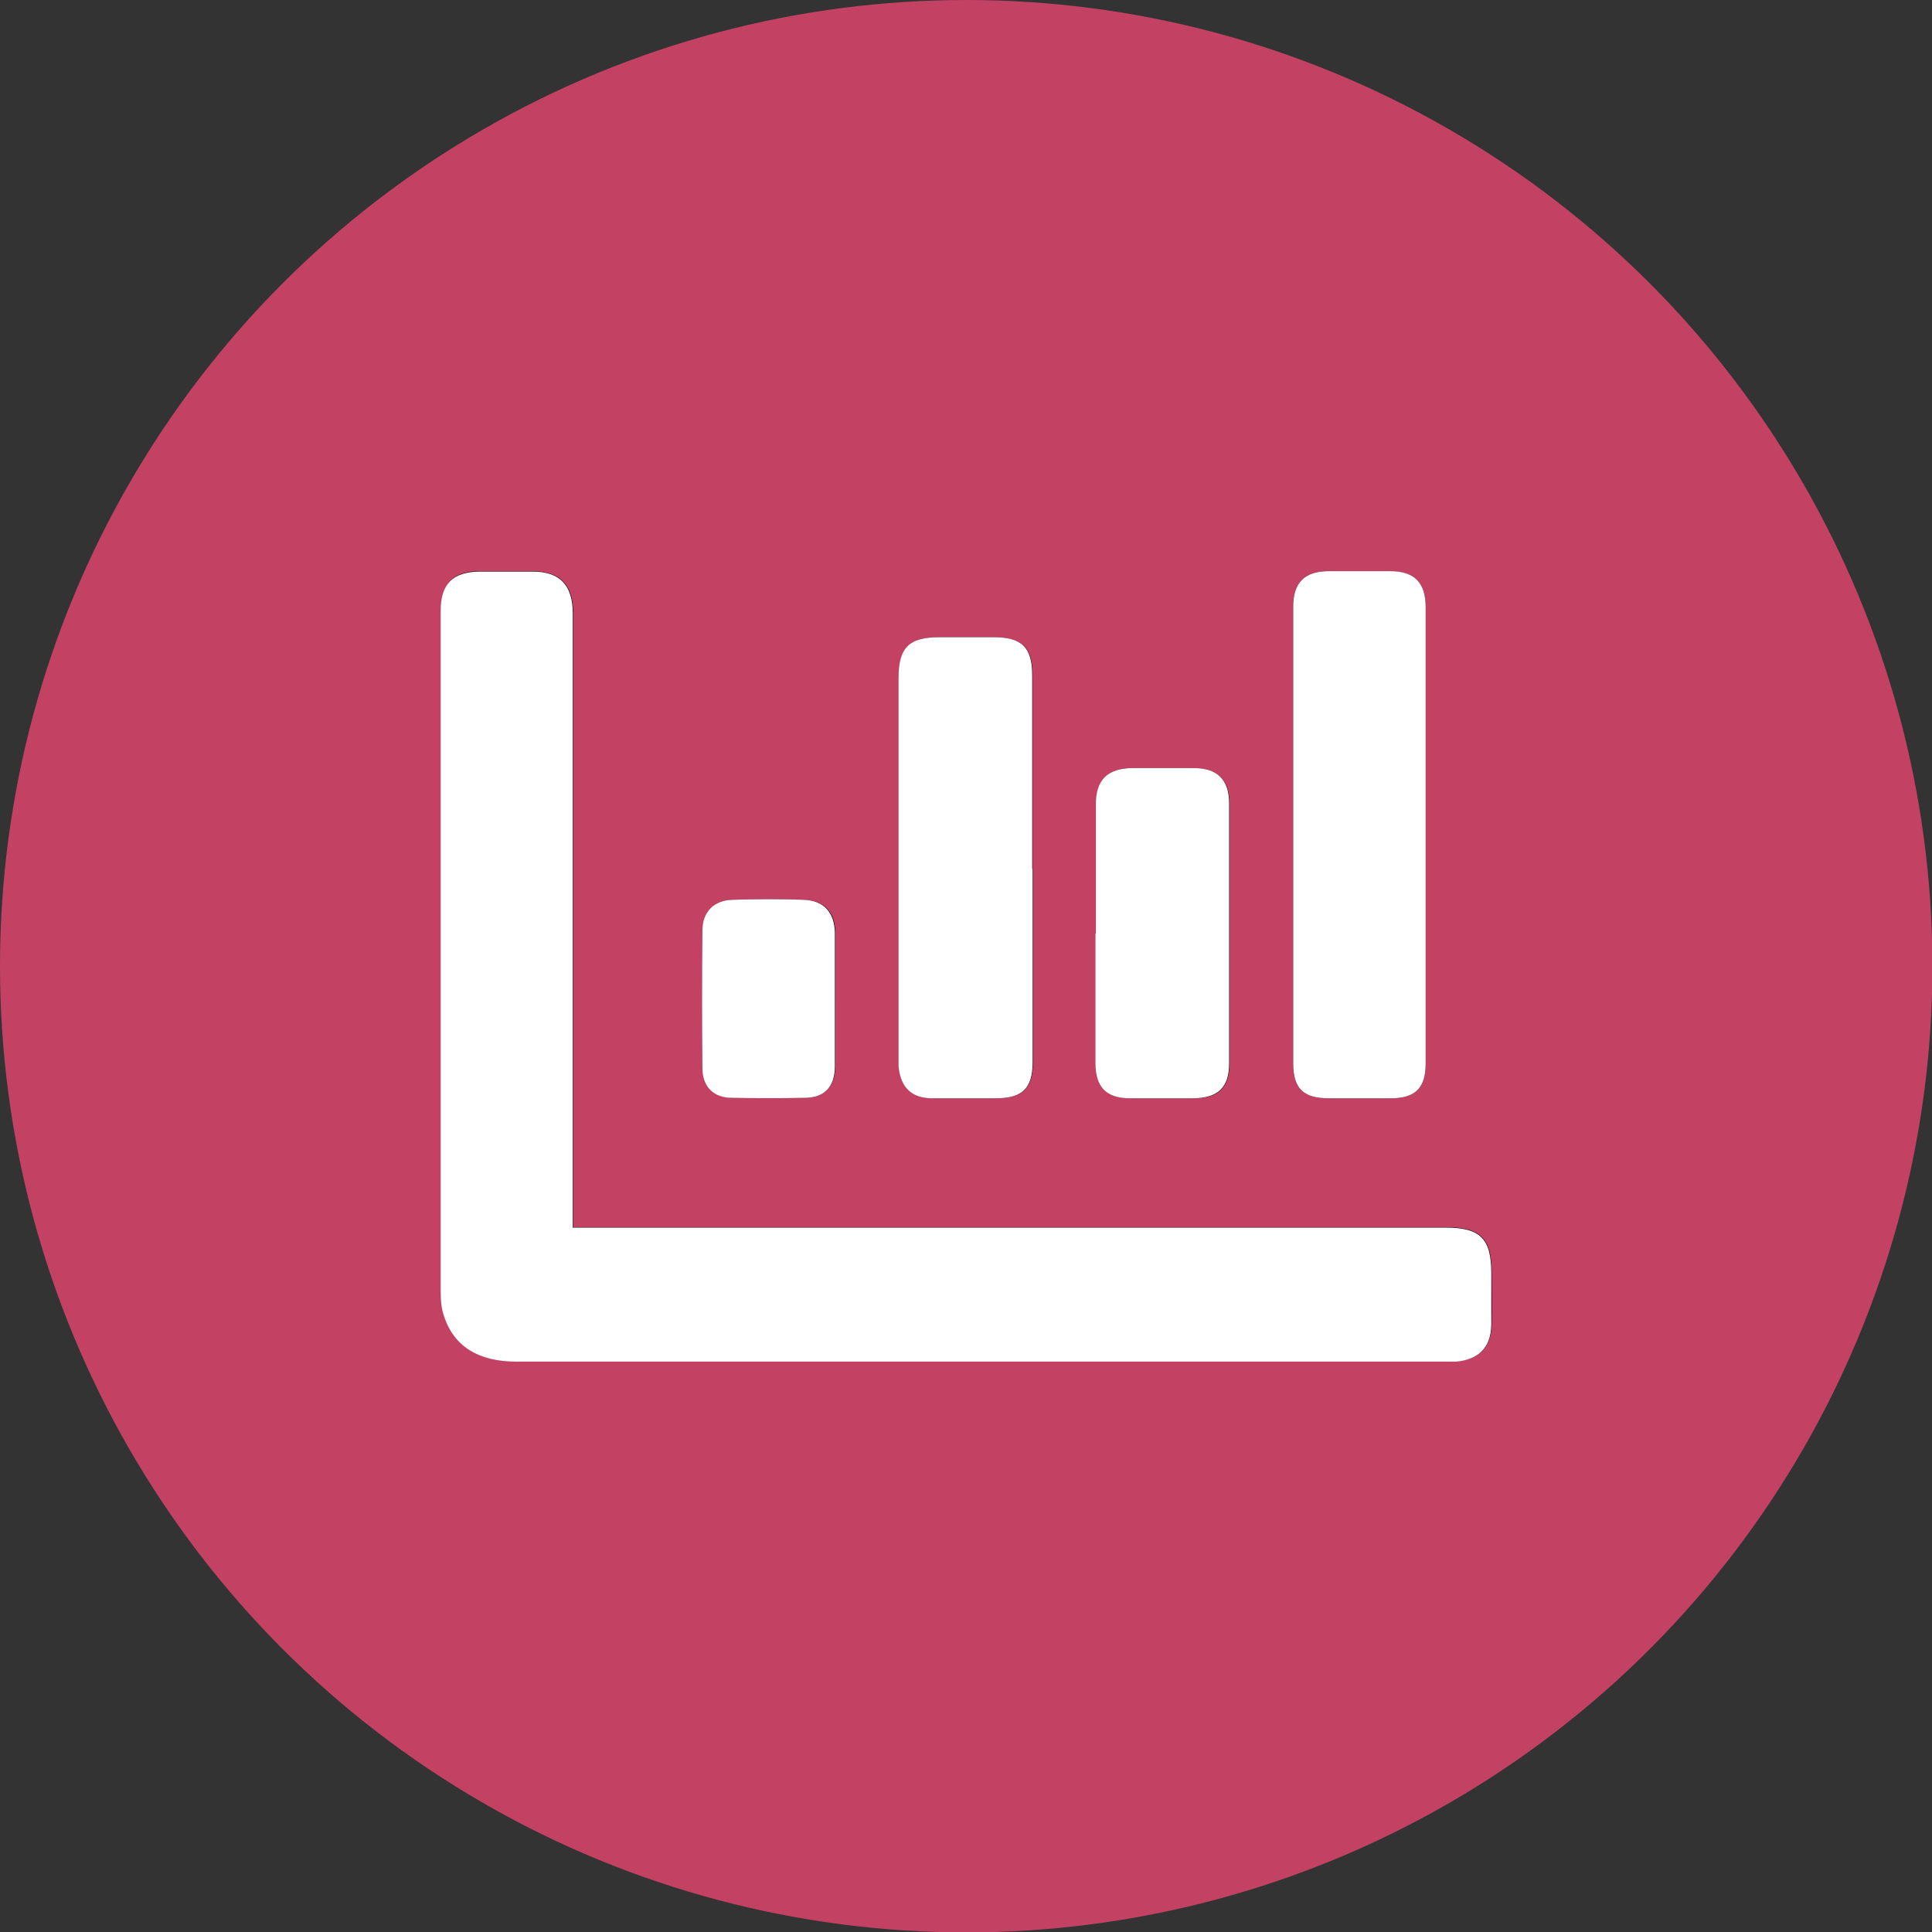
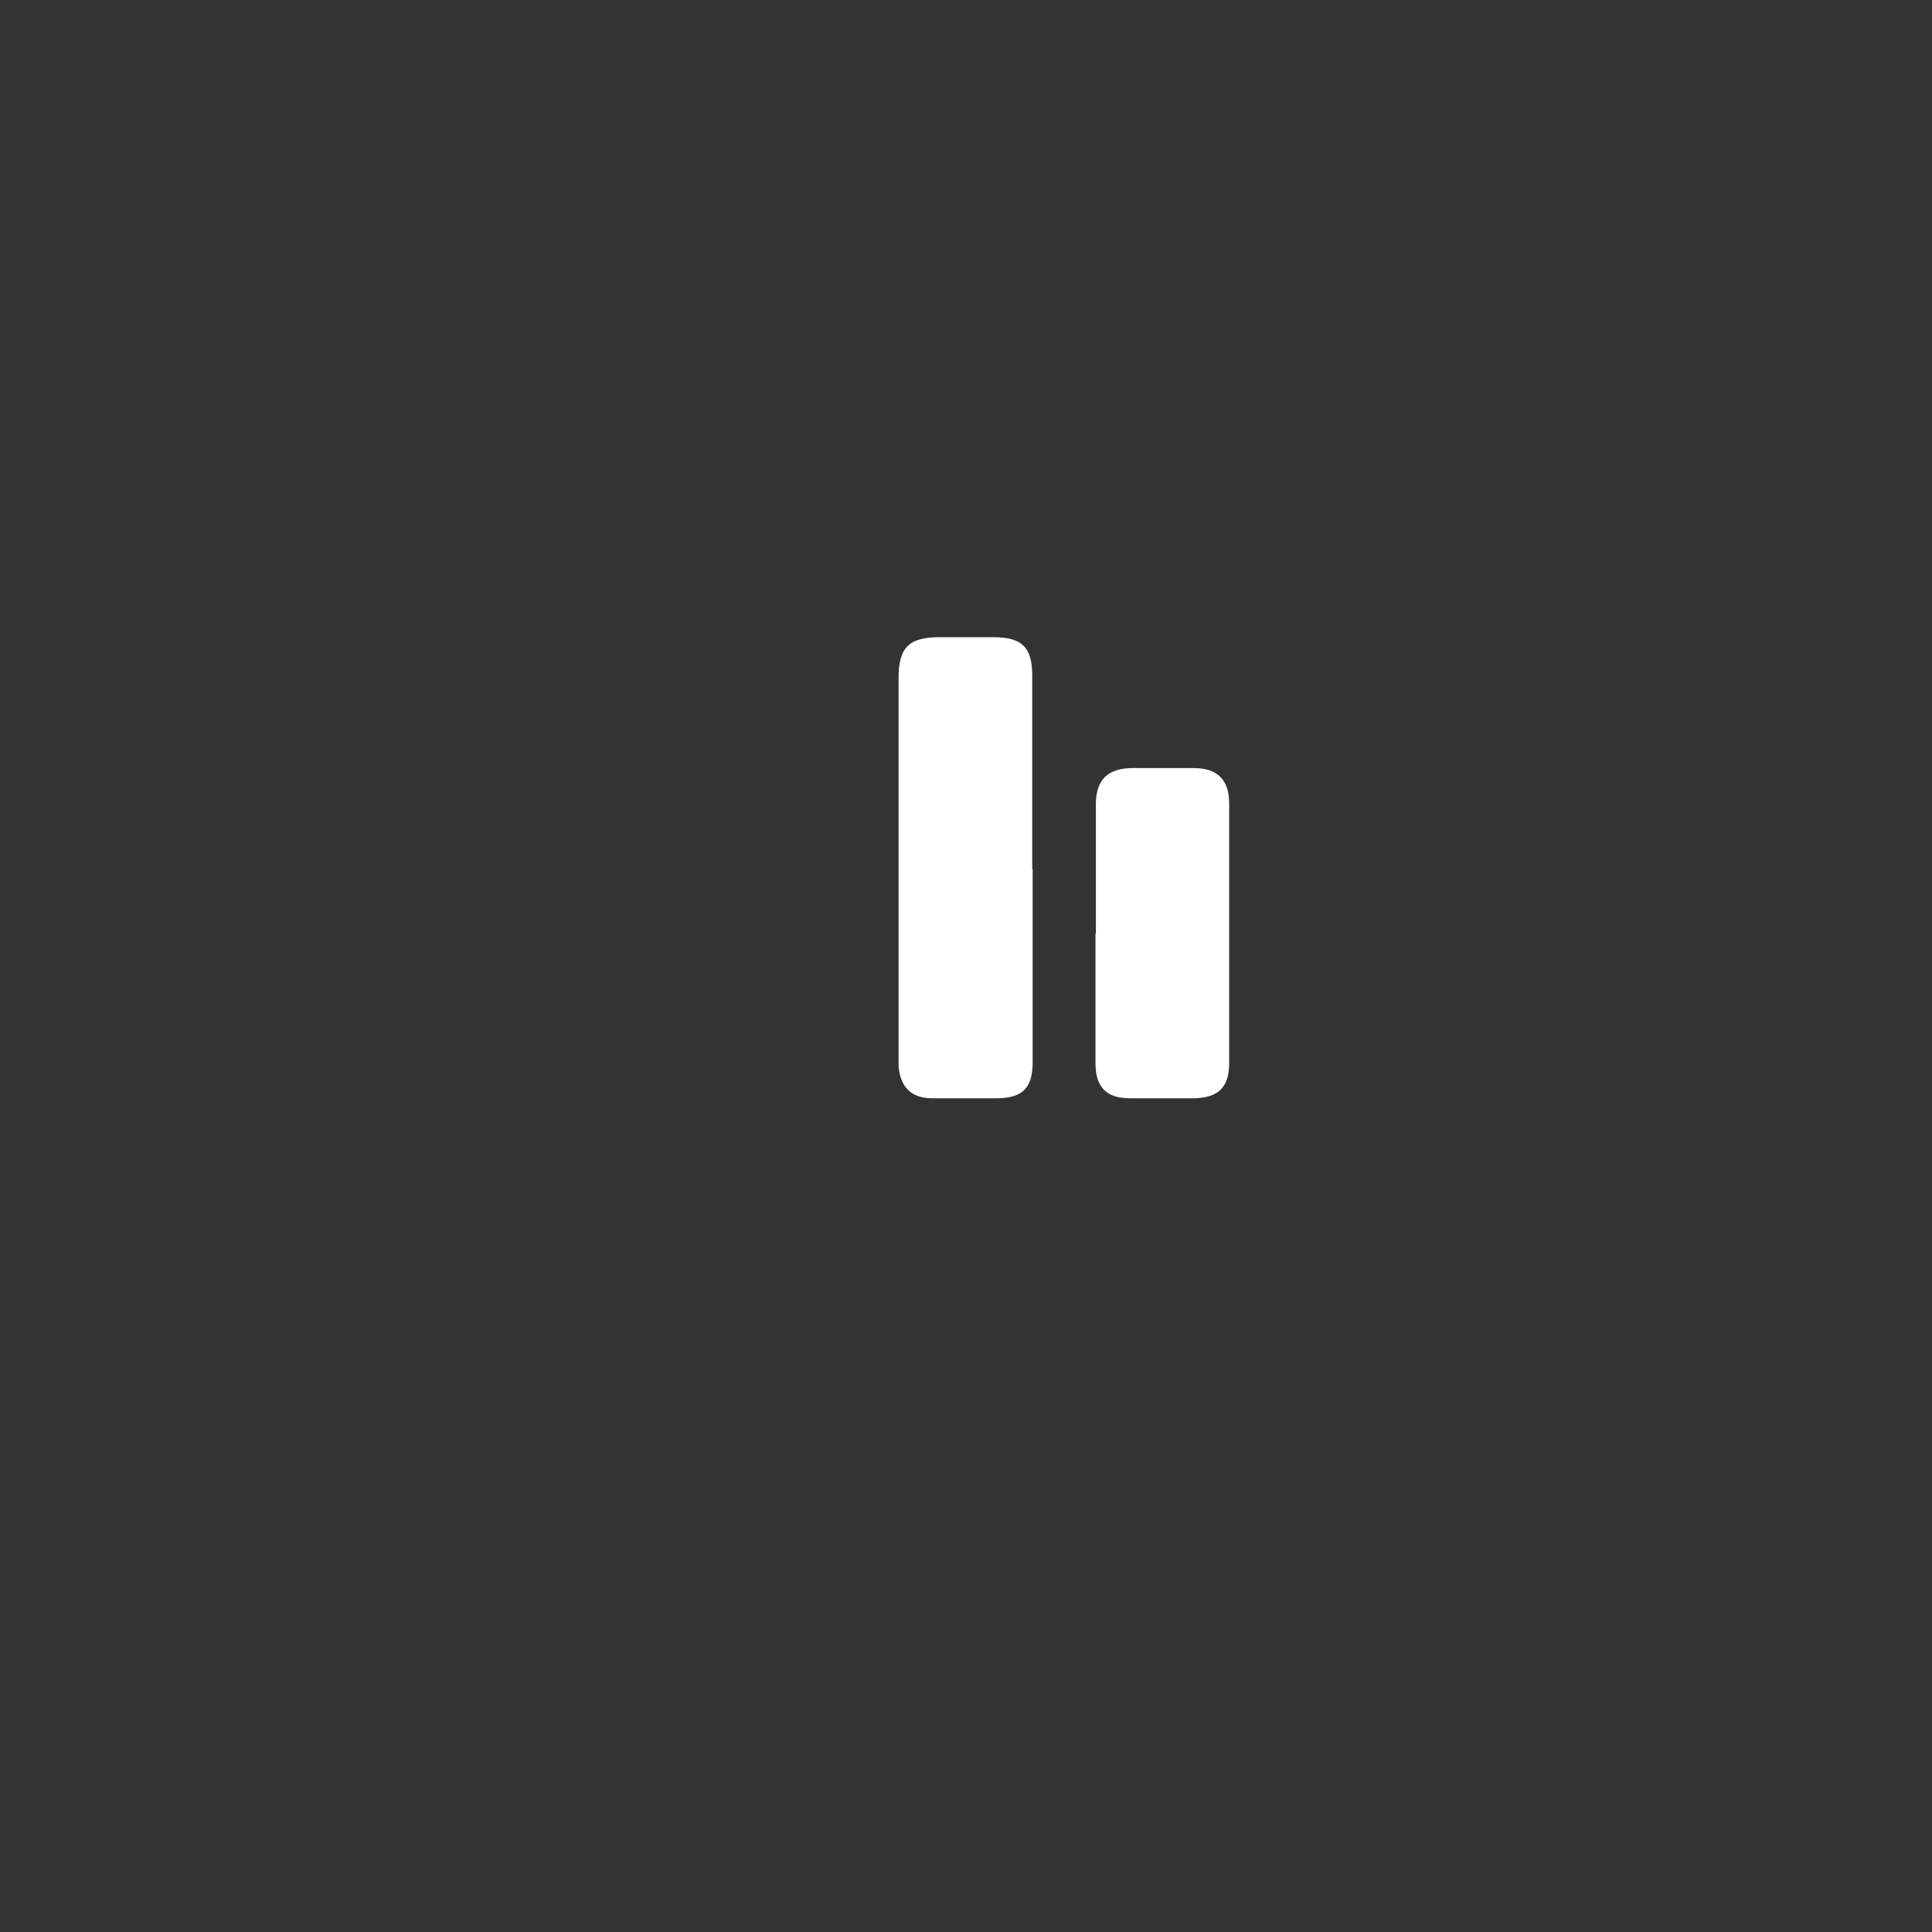
<svg xmlns="http://www.w3.org/2000/svg" id="Layer_2" viewBox="0 0 48.27 48.27">
  <rect x="0" y="0" width="48.27" height="48.27" fill="#333333" stroke="none" />
  <defs>
    <style>.cls-1{fill:#fff;}.cls-2{fill:#c34263;}</style>
  </defs>
  <g id="Layer_1-2">
-     <circle class="cls-2" cx="24.14" cy="24.14" r="24.14" />
    <g>
-       <path d="m14.32,30.67c0-.19,0-.34,0-.48,0-4.96,0-9.92,0-14.88,0-.7-.32-1.03-1.01-1.04-.44,0-.88,0-1.32,0-.67,0-.97.31-.97.98,0,5.67,0,11.33,0,17,0,.19,0,.4.07.58.24.79.86,1.18,1.83,1.18,7.75,0,15.51,0,23.26,0,.07,0,.14,0,.21,0,.56-.04.87-.35.88-.92.01-.43,0-.86,0-1.29,0-.86-.28-1.14-1.15-1.14-7.09,0-14.19,0-21.28,0-.15,0-.3,0-.51,0Zm17.99-9.81c0,1.9,0,3.8,0,5.7,0,.64.24.88.89.88.52,0,1.04,0,1.56,0,.6,0,.86-.26.86-.87,0-3.8,0-7.6,0-11.4,0-.61-.28-.89-.89-.9-.51,0-1.02,0-1.53,0-.61,0-.89.29-.89.89,0,1.9,0,3.8,0,5.7Zm-6.51.85c0-1.61,0-3.22,0-4.83,0-.7-.25-.95-.97-.96-.45,0-.9,0-1.35,0-.76,0-1.02.26-1.02,1.02,0,3.16,0,6.32,0,9.48,0,.07,0,.14,0,.21.03.53.31.8.84.81.53,0,1.07,0,1.6,0,.65,0,.91-.26.91-.9,0-1.61,0-3.22,0-4.83Zm1.58,1.62c0,1.08,0,2.16,0,3.23,0,.6.27.88.86.88.53,0,1.07,0,1.6,0,.6,0,.88-.27.88-.87,0-2.17,0-4.34,0-6.5,0-.58-.3-.87-.88-.88-.52,0-1.04,0-1.56,0-.6,0-.89.3-.89.9,0,1.08,0,2.16,0,3.23Zm-6.51,1.65c0-.56,0-1.11,0-1.67,0-.51-.27-.81-.78-.83-.59-.02-1.18-.02-1.77,0-.47.01-.76.3-.76.77-.01,1.15-.01,2.29,0,3.44,0,.46.29.73.74.74.6.01,1.21.01,1.81,0,.49,0,.76-.29.76-.79,0-.56,0-1.11,0-1.67Z" />
-       <path class="cls-1" d="m14.32,30.67c.21,0,.36,0,.51,0,7.09,0,14.19,0,21.28,0,.87,0,1.15.27,1.15,1.14,0,.43,0,.86,0,1.29-.01.57-.32.87-.88.92-.07,0-.14,0-.21,0-7.75,0-15.51,0-23.26,0-.97,0-1.59-.39-1.83-1.18-.06-.18-.07-.39-.07-.58,0-5.67,0-11.33,0-17,0-.67.3-.97.97-.98.44,0,.88,0,1.32,0,.69,0,1.01.34,1.01,1.04,0,4.96,0,9.92,0,14.88,0,.15,0,.3,0,.48Z" />
-       <path class="cls-1" d="m32.31,20.86c0-1.9,0-3.8,0-5.7,0-.6.28-.89.89-.89.51,0,1.02,0,1.53,0,.61,0,.89.29.89.9,0,3.8,0,7.6,0,11.4,0,.61-.26.87-.86.87-.52,0-1.04,0-1.56,0-.64,0-.89-.24-.89-.88,0-1.9,0-3.8,0-5.7Z" />
-       <path class="cls-1" d="m25.8,21.71c0,1.61,0,3.22,0,4.83,0,.65-.26.9-.91.9-.53,0-1.07,0-1.6,0-.52,0-.8-.28-.84-.81,0-.07,0-.14,0-.21,0-3.16,0-6.32,0-9.48,0-.76.26-1.02,1.02-1.02.45,0,.9,0,1.35,0,.71,0,.97.25.97.96,0,1.61,0,3.22,0,4.83Z" />
+       <path class="cls-1" d="m25.8,21.71c0,1.61,0,3.22,0,4.83,0,.65-.26.9-.91.9-.53,0-1.07,0-1.6,0-.52,0-.8-.28-.84-.81,0-.07,0-.14,0-.21,0-3.16,0-6.32,0-9.48,0-.76.26-1.02,1.02-1.02.45,0,.9,0,1.35,0,.71,0,.97.25.97.96,0,1.61,0,3.22,0,4.83" />
      <path class="cls-1" d="m27.38,23.32c0-1.08,0-2.16,0-3.23,0-.6.29-.89.89-.9.52,0,1.04,0,1.56,0,.58,0,.88.29.88.88,0,2.17,0,4.34,0,6.5,0,.6-.28.86-.88.87-.53,0-1.07,0-1.6,0-.59,0-.86-.28-.86-.88,0-1.08,0-2.16,0-3.23Z" />
-       <path class="cls-1" d="m20.86,24.97c0,.56,0,1.11,0,1.67,0,.51-.26.79-.76.79-.6.01-1.21.01-1.81,0-.46,0-.74-.28-.74-.74-.01-1.15-.01-2.29,0-3.44,0-.47.29-.76.76-.77.59-.02,1.18-.02,1.77,0,.51.02.77.32.78.83,0,.56,0,1.11,0,1.67Z" />
    </g>
  </g>
</svg>